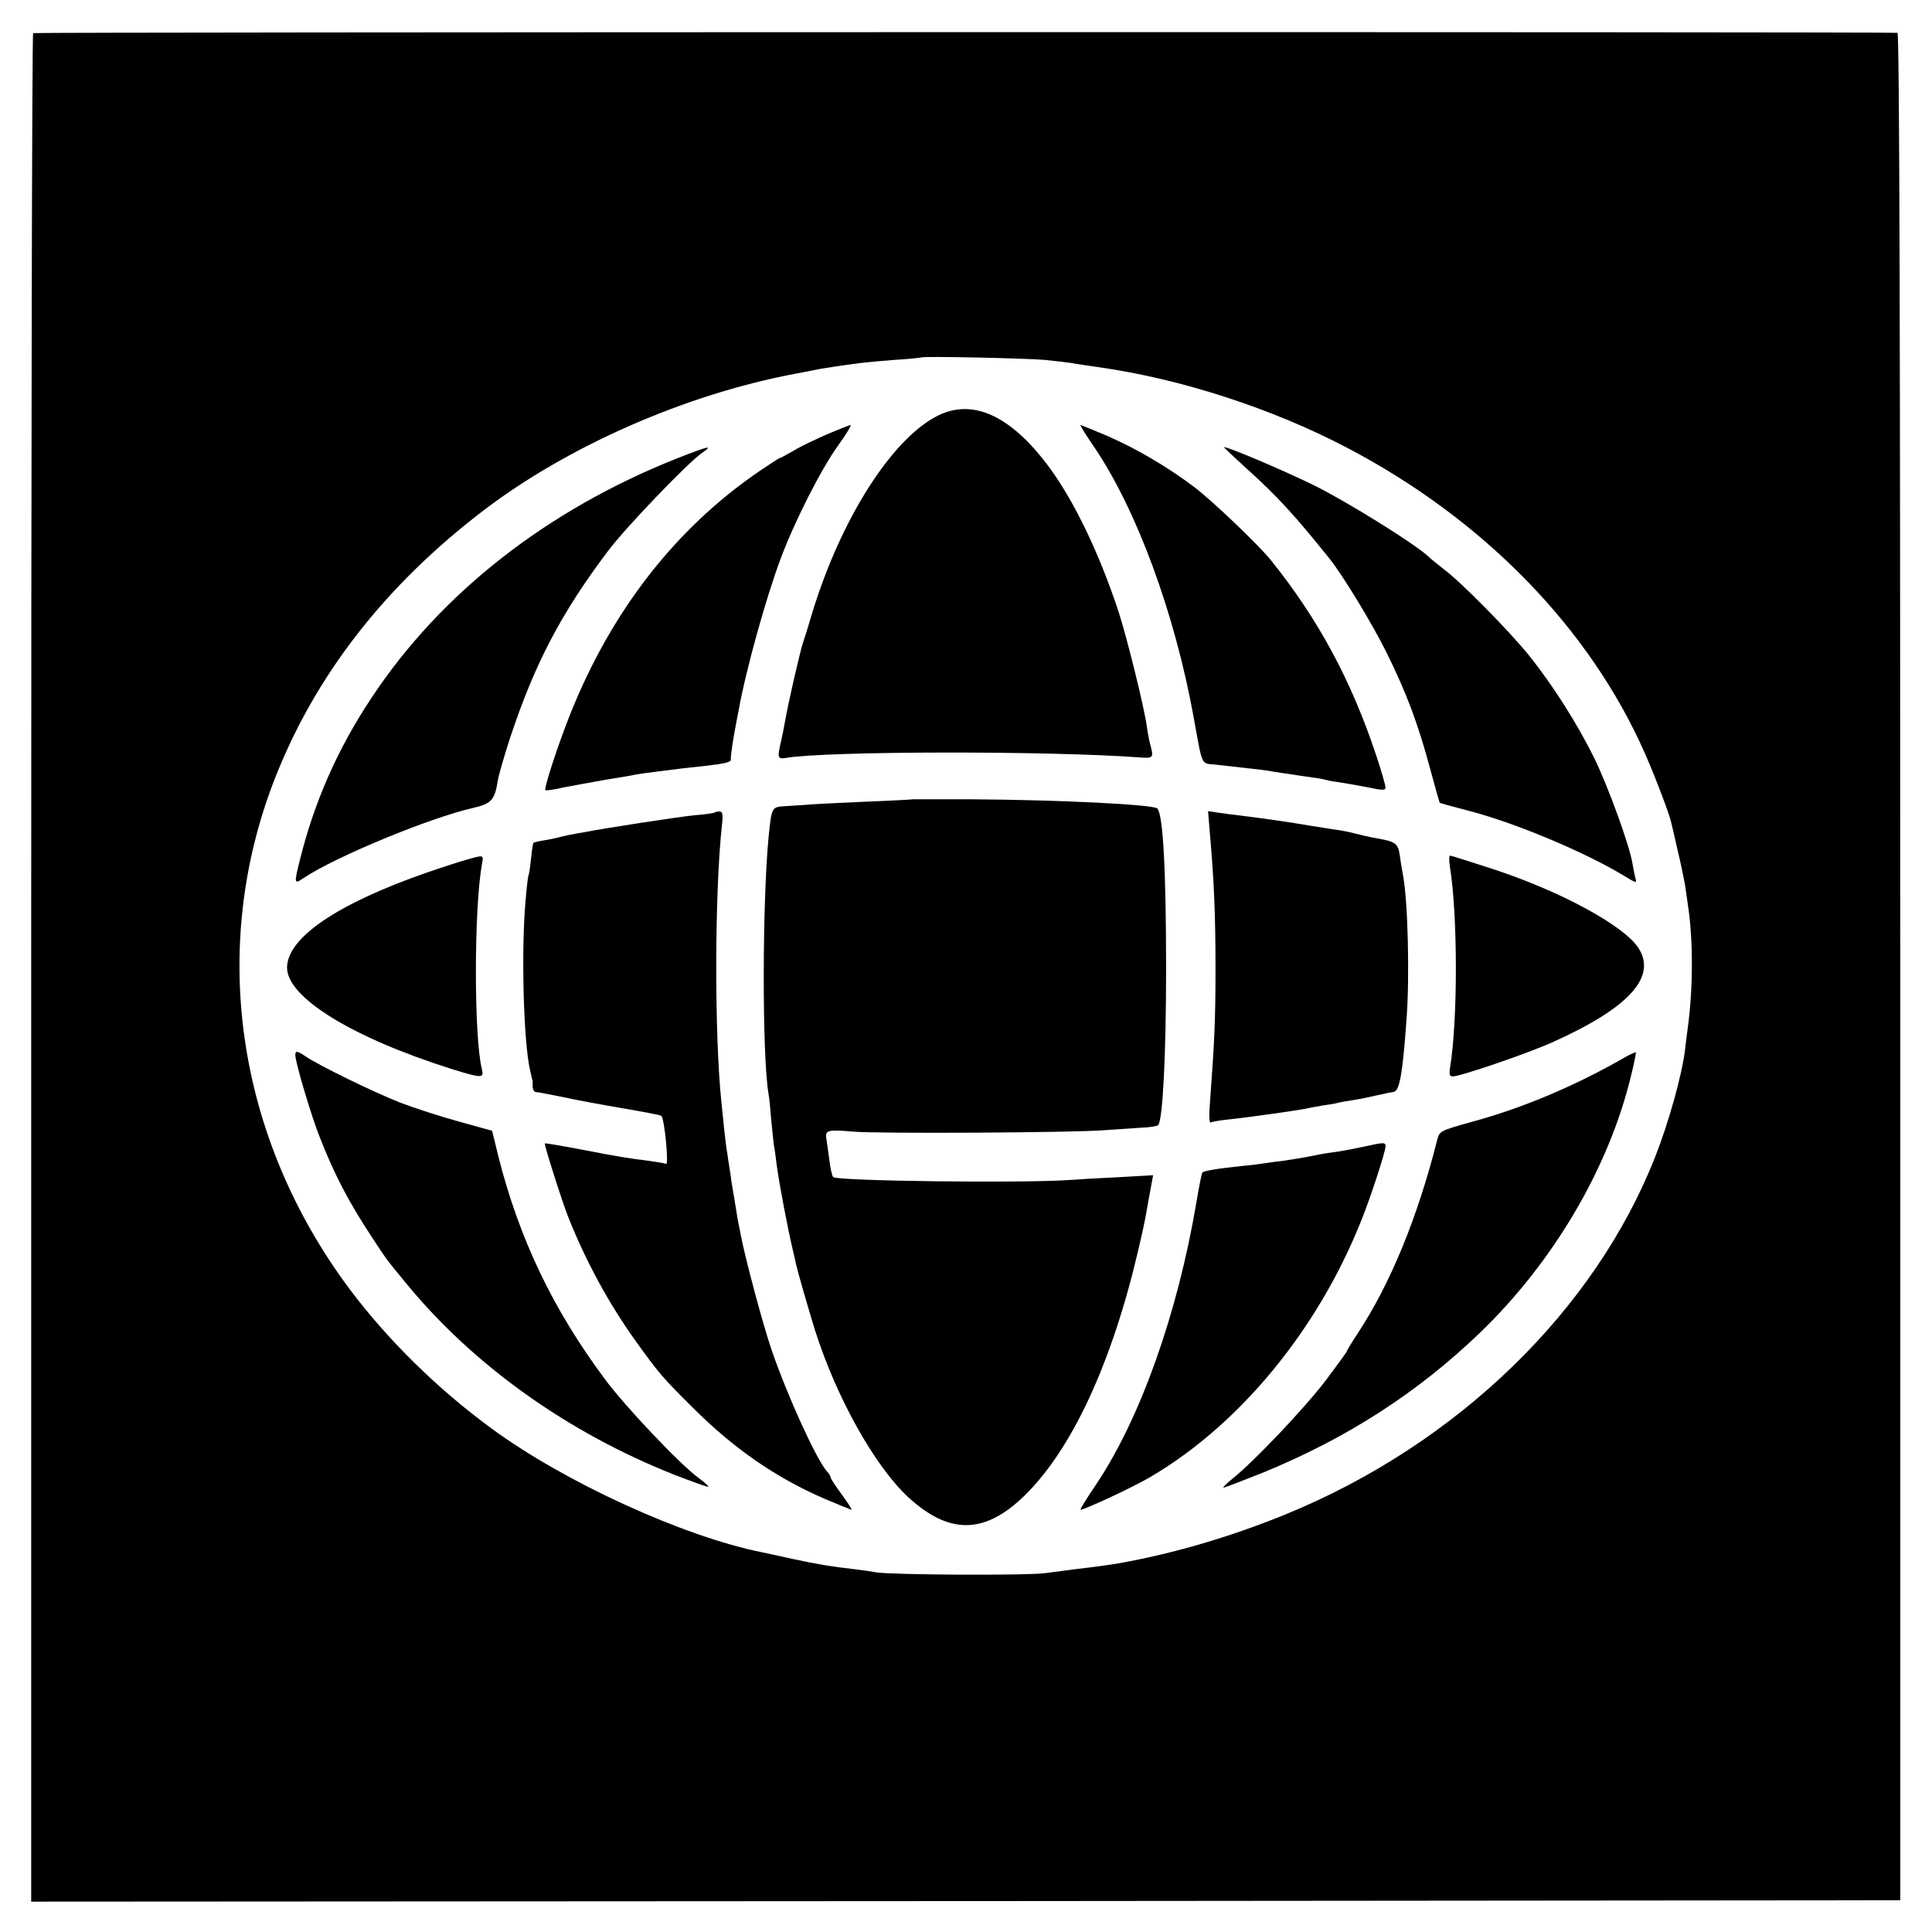
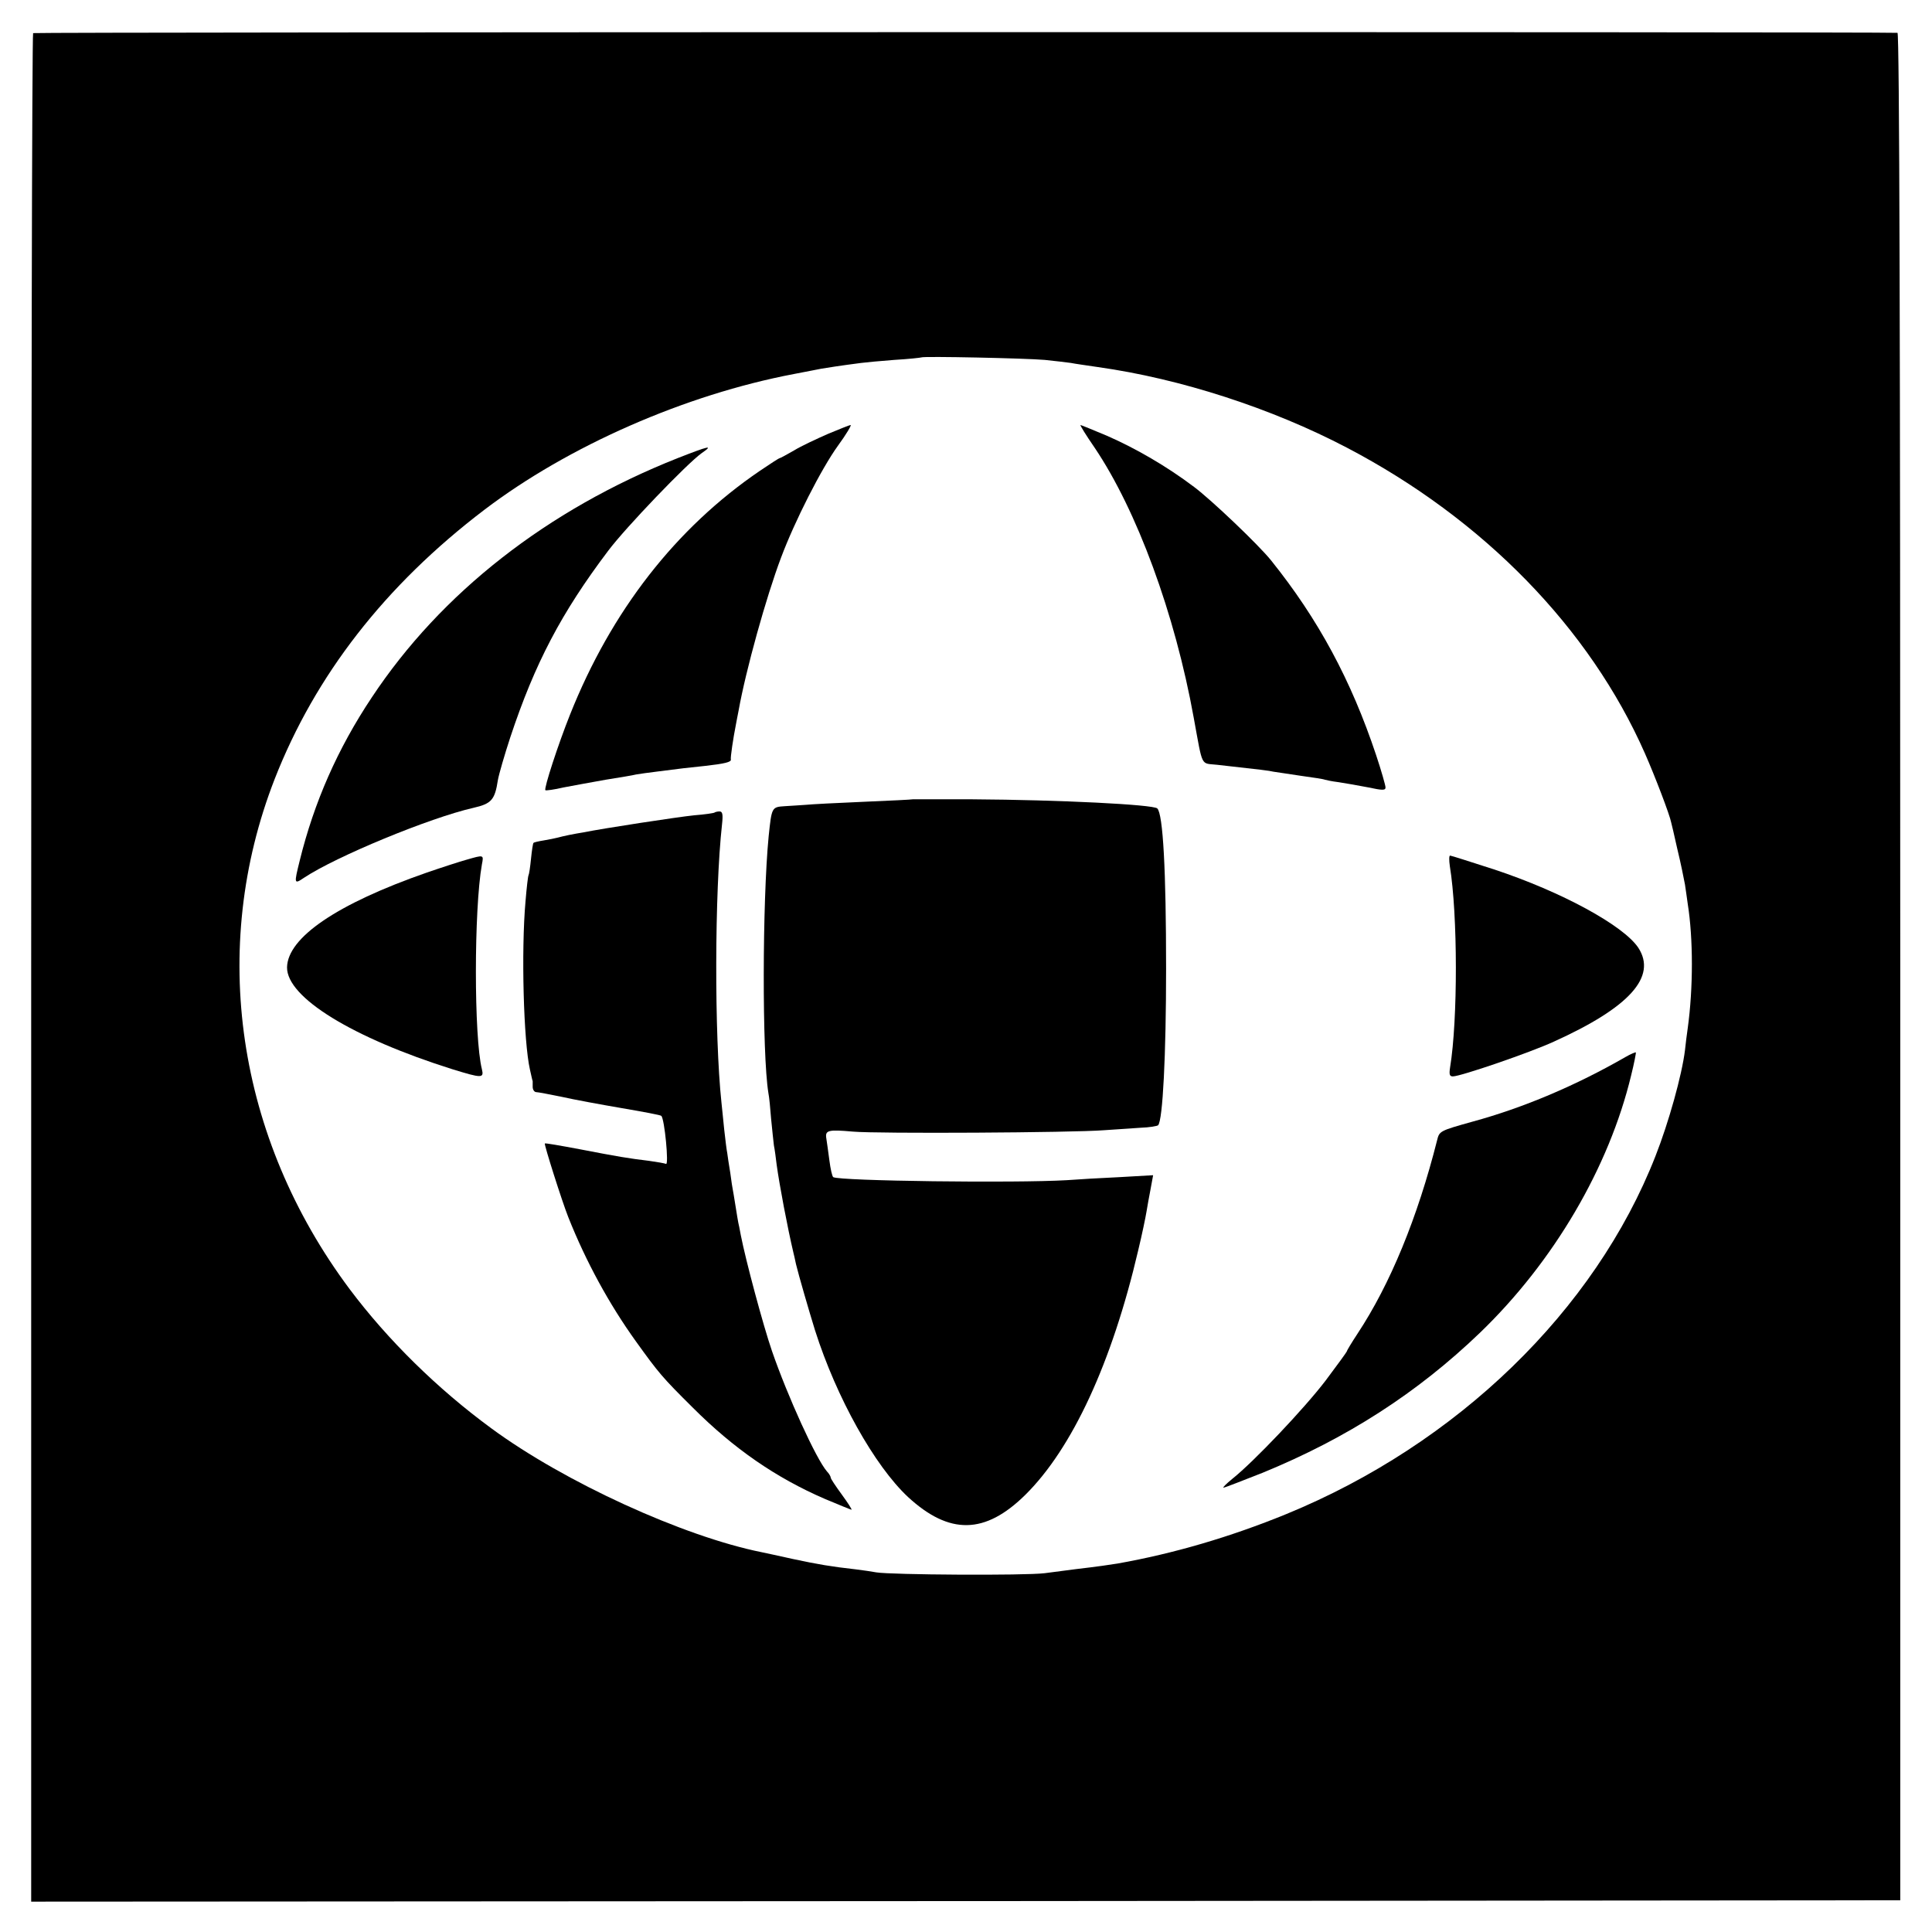
<svg xmlns="http://www.w3.org/2000/svg" version="1.0" width="700pt" height="700pt" viewBox="0 0 700 700" preserveAspectRatio="xMidYMid meet">
  <g transform="translate(0,700) scale(0.1,-0.1)" fill="#000000" stroke="none">
    <path d="M120 6880 c-4 -3 -7 -1527 -7 -3388 l0 -3382 3386 2 3386 3 0 3383 c0 2259 -3 3382 -10 3383 -42 4 -6749 3 -6755 -1z m3665 -1184 c39 -4 81 -9 95 -11 14 -3 58 -9 98 -15 299 -42 629 -149 902 -292 495 -259 880 -654 1080 -1108 37 -84 90 -223 95 -250 1 -3 11 -45 22 -95 12 -49 24 -108 28 -130 3 -22 8 -53 10 -70 20 -126 20 -305 0 -450 -3 -22 -8 -58 -10 -80 -11 -90 -59 -262 -107 -384 -219 -559 -718 -1043 -1338 -1297 -203 -83 -408 -143 -611 -179 -25 -4 -71 -11 -149 -20 -25 -3 -76 -10 -115 -15 -72 -9 -557 -6 -610 3 -16 3 -50 8 -75 11 -89 10 -136 18 -225 37 -49 11 -101 22 -115 25 -284 57 -715 254 -980 449 -195 143 -375 320 -513 504 -410 549 -511 1234 -272 1848 147 376 400 702 760 976 304 231 727 417 1122 492 43 8 87 17 98 19 18 3 67 11 145 21 14 2 68 7 120 11 52 3 96 8 98 9 6 5 380 -3 447 -9z" />
-     <path d="M3402 5496 c-169 -81 -358 -379 -462 -726 -12 -41 -26 -86 -31 -100 -9 -26 -54 -220 -64 -280 -3 -19 -10 -53 -15 -75 -14 -61 -13 -66 18 -61 148 25 948 26 1277 2 52 -4 55 -2 45 37 -5 17 -12 52 -15 77 -11 74 -72 321 -103 416 -71 214 -161 400 -252 523 -136 183 -272 247 -398 187z" />
    <path d="M3000 5428 c-41 -18 -97 -44 -123 -60 -26 -15 -50 -28 -52 -28 -3 0 -35 -21 -72 -46 -304 -207 -538 -507 -688 -884 -42 -105 -95 -267 -89 -273 2 -2 32 2 66 10 35 7 104 19 153 28 50 8 99 16 110 19 11 2 47 7 80 11 85 11 102 13 170 20 71 8 95 14 93 23 -2 7 9 80 18 125 2 12 7 36 10 52 26 146 100 412 154 555 49 131 146 322 206 405 30 41 50 75 46 75 -4 0 -41 -15 -82 -32z" />
    <path d="M3966 5378 c153 -227 291 -601 359 -978 34 -185 24 -164 85 -171 162 -18 187 -21 204 -25 11 -2 56 -8 100 -15 44 -6 83 -12 86 -14 3 -1 25 -6 50 -9 25 -4 73 -12 108 -19 51 -11 62 -11 62 0 0 7 -15 60 -34 117 -90 270 -209 492 -381 706 -45 56 -216 219 -279 266 -98 74 -210 139 -315 185 -50 21 -94 39 -96 39 -3 0 20 -37 51 -82z" />
    <path d="M2455 5340 c-472 -187 -857 -488 -1108 -867 -124 -186 -209 -380 -261 -591 -21 -85 -21 -87 16 -62 116 77 455 217 613 253 66 15 78 29 89 101 4 22 24 91 45 155 89 268 185 451 355 676 64 85 285 315 338 353 45 31 28 27 -87 -18z" />
-     <path d="M4518 5301 c109 -98 174 -169 299 -325 48 -60 154 -234 206 -339 73 -147 115 -260 158 -420 18 -67 34 -123 35 -125 1 -2 45 -14 99 -28 170 -43 430 -152 574 -240 37 -23 42 -24 37 -8 -3 11 -8 35 -11 54 -11 68 -87 276 -137 380 -61 124 -149 264 -238 375 -69 86 -247 267 -308 312 -20 16 -46 36 -57 47 -52 48 -302 203 -419 260 -111 54 -304 136 -321 136 -3 0 35 -35 83 -79z" />
    <path d="M3307 4104 c-1 -1 -81 -5 -177 -9 -96 -4 -191 -9 -210 -11 -19 -1 -54 -4 -77 -5 -47 -3 -47 -4 -58 -109 -23 -236 -24 -788 -1 -930 3 -14 7 -56 10 -95 4 -38 8 -81 10 -95 3 -14 7 -45 10 -70 10 -73 39 -227 61 -320 1 -3 5 -21 9 -40 9 -38 47 -169 69 -240 78 -245 216 -491 337 -604 150 -138 279 -136 425 8 170 168 314 479 409 886 14 58 27 121 30 140 3 19 10 57 15 83 l9 49 -122 -7 c-66 -3 -152 -8 -191 -11 -187 -11 -823 -3 -846 11 -4 3 -10 30 -14 61 -4 31 -9 66 -11 79 -5 30 6 33 96 25 87 -8 798 -4 910 5 41 3 101 7 133 9 31 1 60 6 63 9 17 17 29 255 29 567 0 356 -11 561 -32 581 -16 14 -352 31 -671 33 -118 0 -214 0 -215 0z" />
    <path d="M2589 4056 c-2 -2 -35 -7 -74 -10 -59 -6 -328 -47 -402 -62 -13 -2 -35 -6 -50 -9 -16 -3 -35 -8 -43 -10 -8 -2 -31 -7 -50 -10 -19 -3 -36 -7 -37 -9 -2 -1 -6 -27 -9 -57 -3 -30 -7 -57 -9 -60 -2 -3 -7 -46 -11 -95 -16 -179 -7 -508 16 -609 5 -22 9 -41 10 -42 0 -2 0 -11 0 -21 0 -10 6 -19 13 -19 6 0 48 -8 92 -17 44 -10 142 -28 218 -41 76 -13 141 -25 143 -28 12 -11 28 -181 17 -174 -4 2 -32 7 -61 11 -75 9 -111 15 -251 42 -69 13 -126 23 -127 21 -3 -4 62 -209 85 -267 64 -161 148 -315 245 -450 82 -114 95 -130 206 -240 149 -149 301 -254 479 -331 50 -21 94 -39 96 -39 3 0 -13 25 -35 55 -22 30 -40 57 -40 61 0 4 -6 15 -14 23 -39 45 -142 271 -199 436 -32 93 -95 328 -113 420 -4 22 -8 42 -9 45 -1 3 -5 30 -10 60 -5 30 -9 57 -10 60 -1 3 -5 30 -9 60 -5 30 -10 63 -11 72 -2 9 -7 48 -11 85 -4 37 -8 82 -10 98 -26 244 -25 764 2 1008 4 36 2 47 -9 47 -7 0 -16 -2 -18 -4z" />
-     <path d="M4383 3988 c16 -179 21 -307 21 -498 0 -189 -4 -267 -20 -484 -4 -47 -3 -76 3 -73 5 3 34 8 64 11 68 7 269 35 289 41 8 2 33 6 55 10 22 3 47 7 55 10 8 2 32 6 52 9 21 3 59 11 85 17 27 6 55 12 63 13 21 4 32 66 46 261 12 156 5 428 -12 520 -3 17 -9 50 -12 74 -7 47 -14 52 -97 66 -16 3 -46 10 -65 15 -20 5 -52 12 -72 14 -21 3 -63 10 -95 15 -62 11 -167 26 -248 36 -27 3 -65 8 -84 11 l-34 5 6 -73z" />
    <path d="M1690 3885 c-25 -7 -90 -28 -145 -47 -324 -113 -503 -235 -505 -343 -1 -109 237 -255 599 -369 107 -33 115 -33 107 0 -29 115 -29 579 0 742 7 36 7 35 -56 17z" />
    <path d="M5253 3862 c29 -176 29 -559 1 -729 -4 -26 -2 -33 10 -33 28 0 279 86 366 126 274 124 374 235 306 340 -54 81 -278 203 -523 284 -84 27 -155 50 -159 50 -4 0 -4 -17 -1 -38z" />
-     <path d="M1070 3177 c0 -26 59 -225 90 -301 53 -135 104 -232 189 -361 52 -79 50 -77 122 -164 243 -297 588 -543 974 -695 65 -25 120 -45 122 -43 1 2 -15 17 -37 33 -67 49 -267 260 -339 358 -187 251 -310 508 -385 805 l-23 94 -119 33 c-66 18 -162 49 -214 69 -99 39 -295 135 -342 167 -31 21 -38 22 -38 5z" />
    <path d="M5889 3170 c-179 -103 -370 -184 -554 -234 -118 -33 -120 -34 -128 -67 -71 -281 -170 -522 -289 -702 -21 -32 -38 -60 -38 -63 0 -2 -35 -50 -77 -106 -77 -101 -260 -294 -338 -356 -22 -18 -36 -32 -32 -32 5 0 68 25 142 54 305 125 560 289 787 507 268 258 468 600 548 933 11 44 18 81 17 83 -2 1 -19 -6 -38 -17z" />
-     <path d="M4935 2844 c-33 -7 -80 -16 -105 -19 -25 -3 -63 -10 -85 -15 -22 -4 -62 -11 -90 -15 -27 -3 -61 -8 -75 -10 -14 -2 -47 -7 -75 -9 -94 -10 -145 -18 -149 -25 -2 -3 -12 -51 -21 -106 -68 -404 -204 -786 -364 -1024 -34 -50 -59 -91 -56 -91 15 0 191 82 252 118 326 191 609 536 766 932 34 84 87 248 87 266 0 16 -4 16 -85 -2z" />
  </g>
</svg>